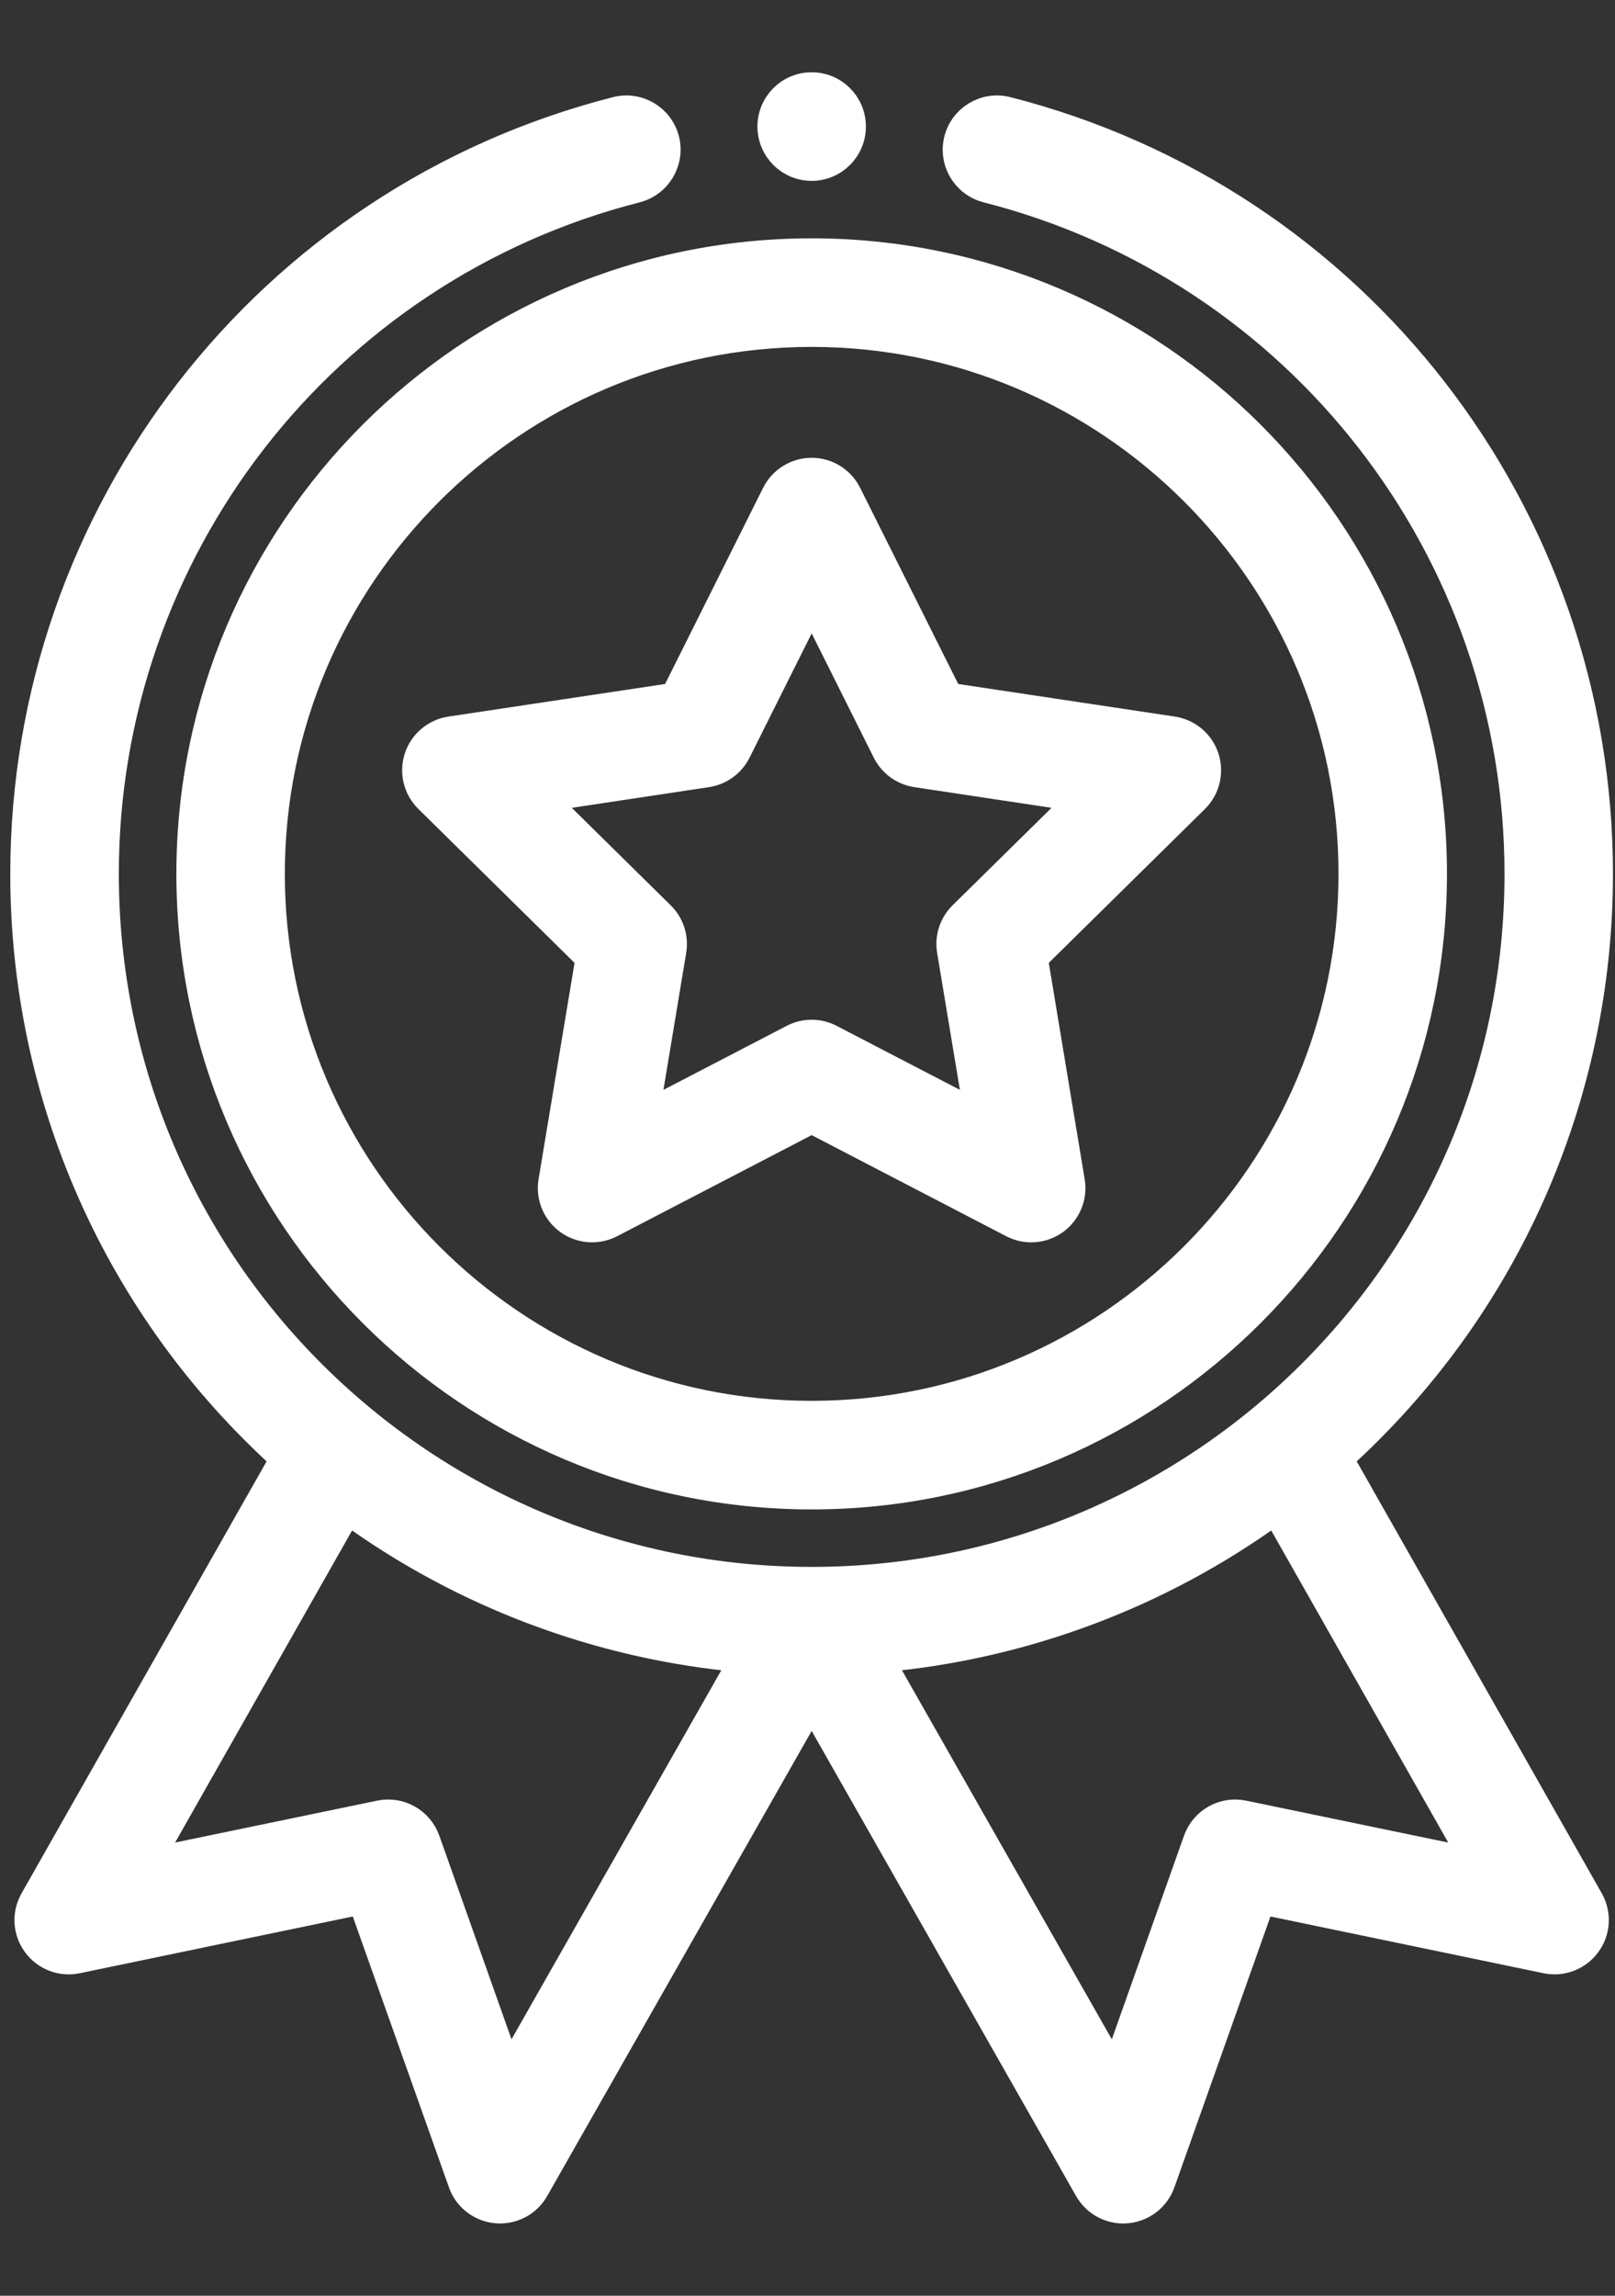
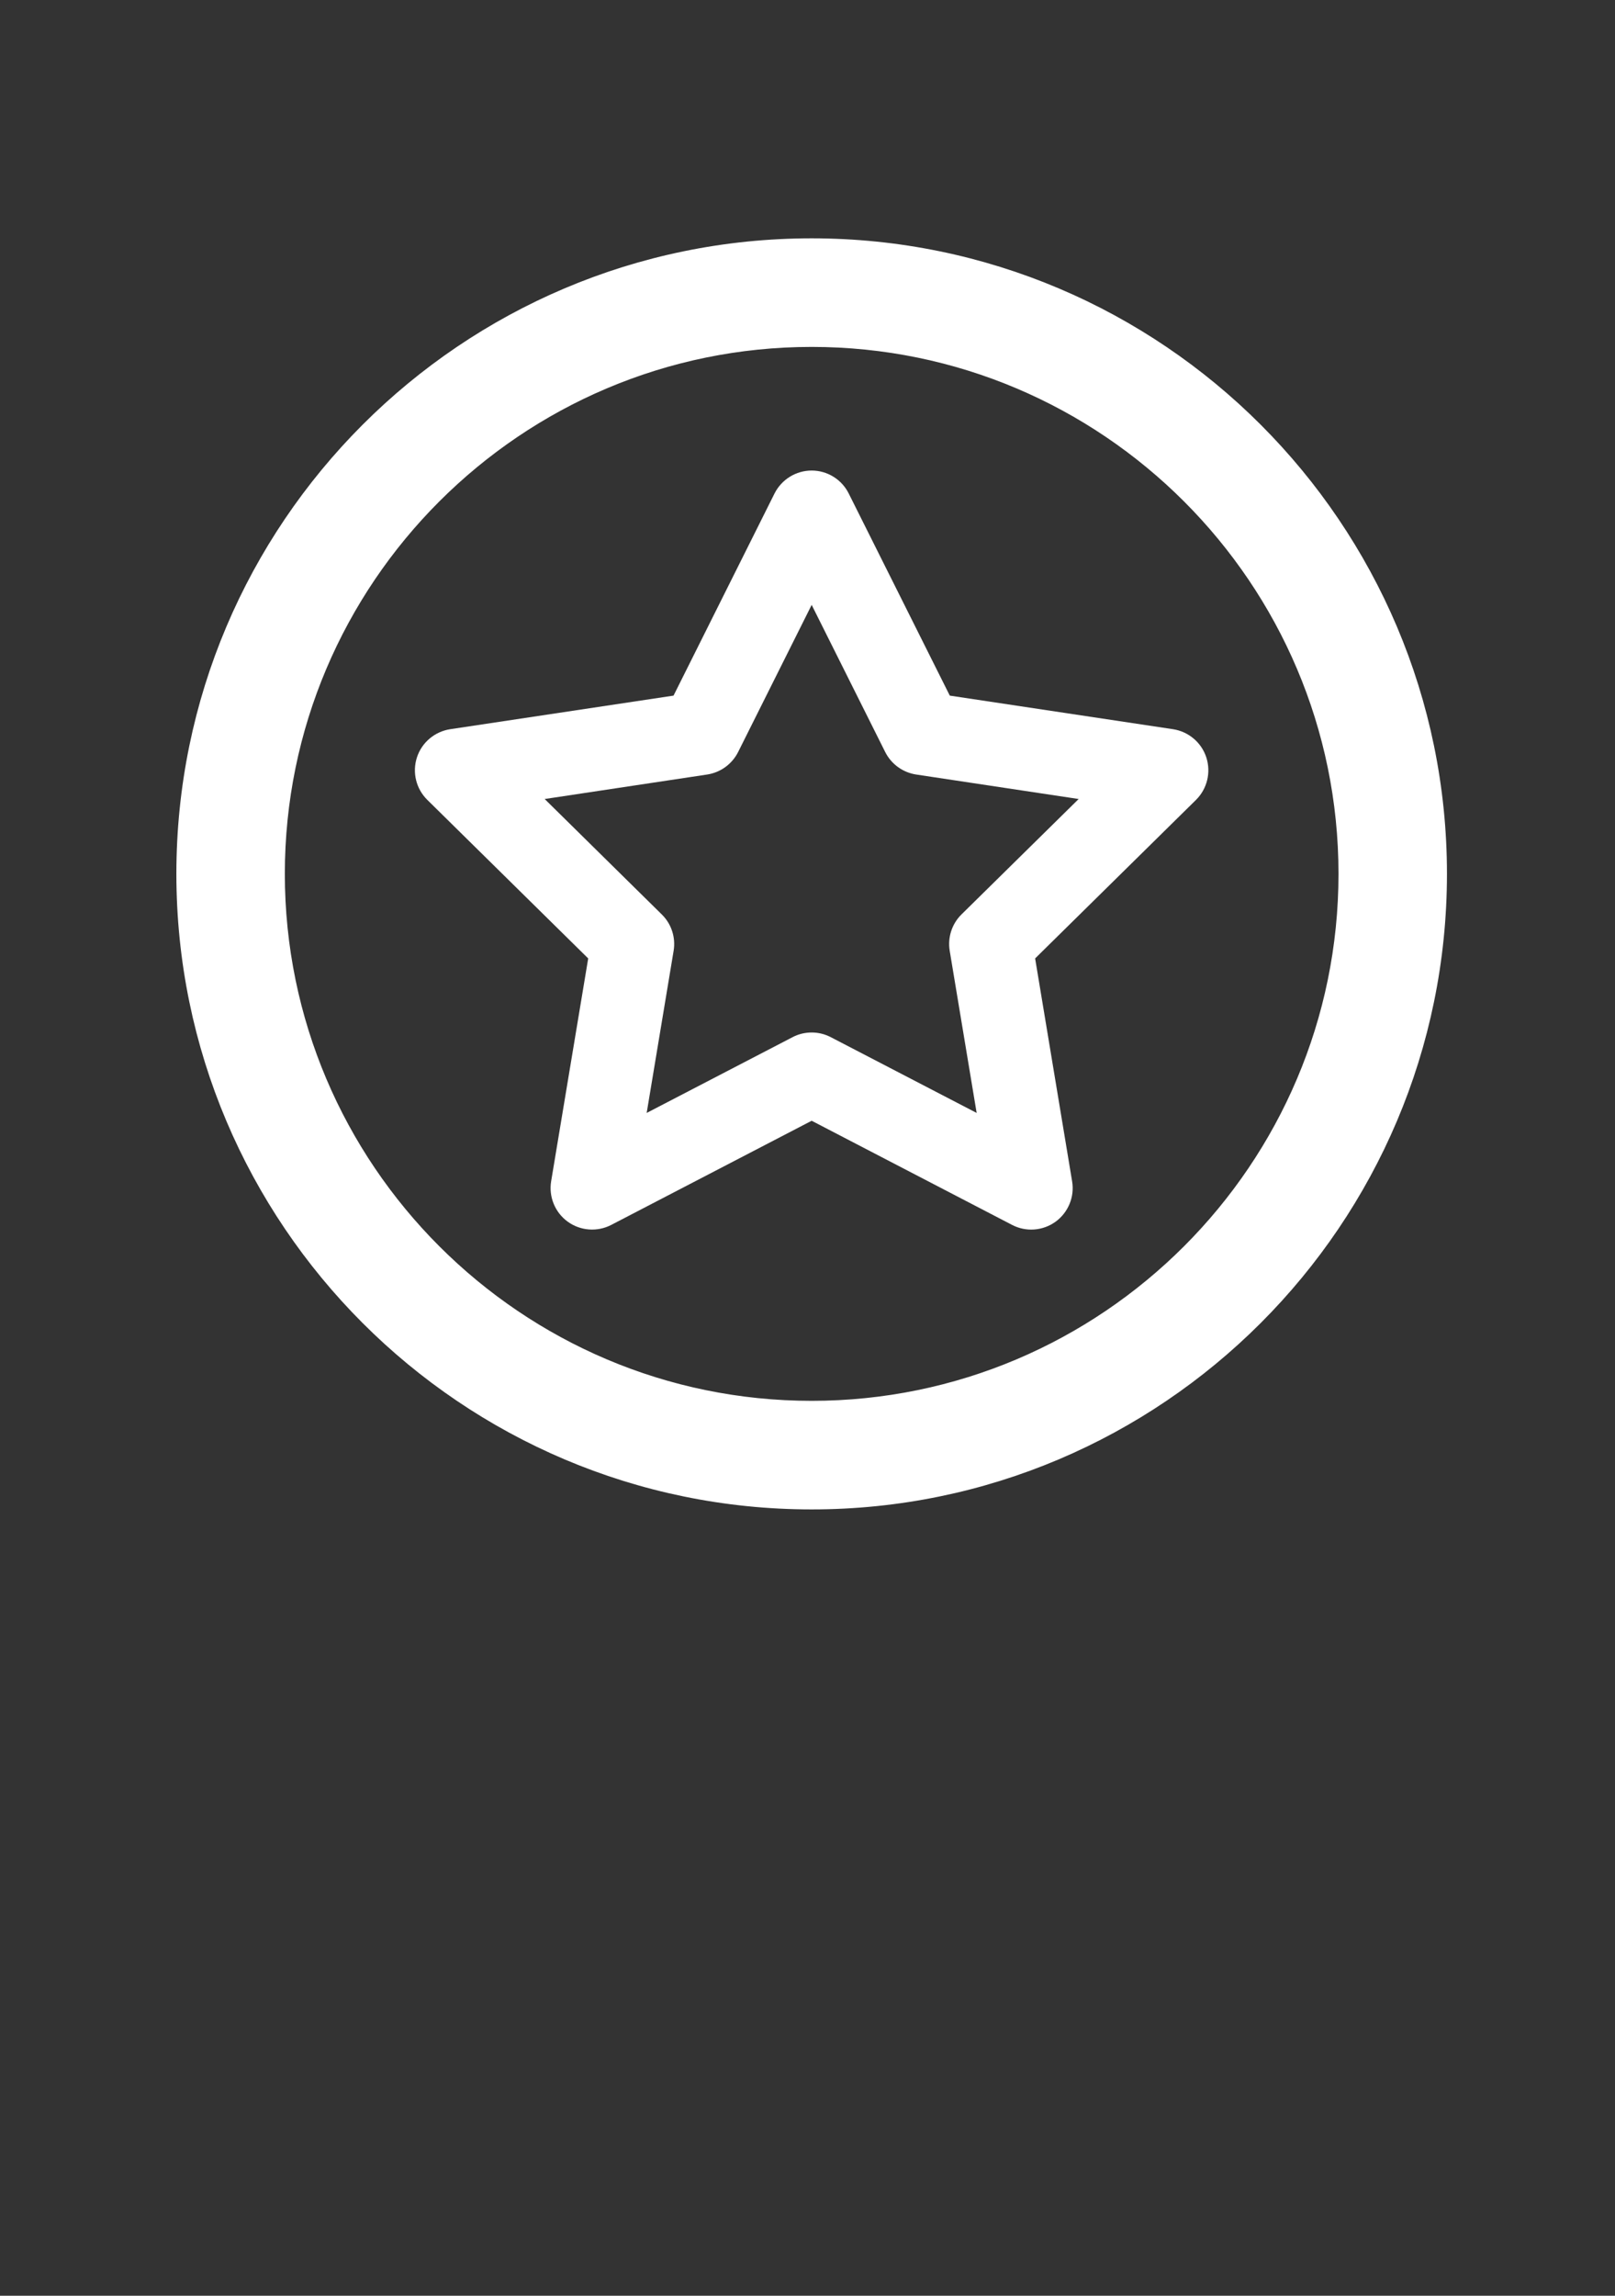
<svg xmlns="http://www.w3.org/2000/svg" width="19" height="27" viewBox="0 0 19 27" fill="none">
  <rect x="0" y="0" width="19" height="27" fill="#333333" stroke="none" />
  <path d="M2.225 10.277C2.225 14.316 5.51 17.602 9.549 17.602C13.588 17.602 16.873 14.316 16.873 10.277C16.873 6.239 13.588 2.953 9.549 2.953C5.51 2.953 2.225 6.239 2.225 10.277ZM9.549 3.93C13.049 3.93 15.897 6.777 15.897 10.277C15.897 13.777 13.049 16.625 9.549 16.625C6.049 16.625 3.201 13.777 3.201 10.277C3.201 6.777 6.049 3.93 9.549 3.93Z" fill="white" />
  <path d="M5.027 9.407L6.92 11.272L6.484 13.893C6.454 14.075 6.529 14.259 6.679 14.368C6.828 14.476 7.027 14.491 7.191 14.406L9.549 13.181L11.907 14.406C12.07 14.491 12.268 14.477 12.419 14.368C12.568 14.259 12.644 14.075 12.613 13.893L12.178 11.272L14.071 9.407C14.202 9.277 14.249 9.084 14.192 8.908C14.135 8.732 13.983 8.604 13.8 8.576L11.174 8.181L9.985 5.804C9.903 5.639 9.734 5.534 9.549 5.534C9.364 5.534 9.195 5.639 9.112 5.804L7.924 8.181L5.297 8.576C5.114 8.604 4.962 8.732 4.905 8.908C4.848 9.084 4.895 9.277 5.027 9.407ZM8.32 9.109C8.477 9.085 8.613 8.986 8.684 8.844L9.549 7.114L10.414 8.844C10.485 8.986 10.621 9.085 10.778 9.109L12.69 9.397L11.312 10.754C11.199 10.865 11.147 11.025 11.173 11.182L11.49 13.089L9.774 12.198C9.703 12.161 9.626 12.143 9.549 12.143C9.472 12.143 9.394 12.161 9.324 12.198L7.608 13.089L7.925 11.182C7.951 11.025 7.899 10.865 7.785 10.754L6.408 9.397L8.32 9.109Z" fill="white" />
-   <path d="M10.037 1.488C10.037 1.758 9.819 1.977 9.549 1.977C9.279 1.977 9.061 1.758 9.061 1.488C9.061 1.219 9.279 1 9.549 1C9.819 1 10.037 1.219 10.037 1.488Z" fill="white" />
-   <path d="M7.248 1.288C3.14 2.336 0.271 6.033 0.271 10.277C0.271 12.914 1.38 15.397 3.326 17.157L0.384 22.341C0.289 22.508 0.301 22.715 0.414 22.869C0.527 23.025 0.72 23.099 0.908 23.06L4.248 22.366L5.423 25.675C5.486 25.855 5.649 25.981 5.84 25.998C6.03 26.015 6.213 25.919 6.307 25.753L9.549 20.054L12.79 25.753C12.878 25.907 13.04 26 13.215 26C13.229 26 13.243 25.999 13.258 25.998C13.448 25.981 13.611 25.855 13.675 25.675L14.849 22.366L18.19 23.06C18.377 23.099 18.571 23.024 18.683 22.869C18.797 22.715 18.808 22.508 18.714 22.341L15.772 17.157C17.718 15.397 18.826 12.914 18.826 10.277C18.826 6.033 15.957 2.336 11.85 1.288C11.589 1.221 11.323 1.379 11.256 1.64C11.189 1.901 11.347 2.167 11.608 2.234C15.283 3.172 17.85 6.48 17.85 10.277C17.85 14.899 14.096 18.578 9.549 18.578C4.999 18.578 1.248 14.896 1.248 10.277C1.248 6.48 3.814 3.172 7.489 2.234C7.75 2.167 7.908 1.901 7.842 1.64C7.775 1.379 7.509 1.221 7.248 1.288ZM5.986 24.343L5.027 21.639C4.945 21.409 4.706 21.274 4.467 21.324L1.766 21.884L4.094 17.781C5.451 18.768 7.059 19.369 8.73 19.518L5.986 24.343ZM14.63 21.324C14.392 21.274 14.153 21.409 14.071 21.639L13.112 24.343L10.367 19.518C12.039 19.369 13.646 18.768 15.004 17.781L17.332 21.884L14.63 21.324Z" fill="white" />
  <path d="M2.225 10.277C2.225 14.316 5.51 17.602 9.549 17.602C13.588 17.602 16.873 14.316 16.873 10.277C16.873 6.239 13.588 2.953 9.549 2.953C5.51 2.953 2.225 6.239 2.225 10.277ZM9.549 3.93C13.049 3.93 15.897 6.777 15.897 10.277C15.897 13.777 13.049 16.625 9.549 16.625C6.049 16.625 3.201 13.777 3.201 10.277C3.201 6.777 6.049 3.93 9.549 3.93Z" stroke="white" stroke-width="0.3" />
-   <path d="M5.027 9.407L6.92 11.272L6.484 13.893C6.454 14.075 6.529 14.259 6.679 14.368C6.828 14.476 7.027 14.491 7.191 14.406L9.549 13.181L11.907 14.406C12.07 14.491 12.268 14.477 12.419 14.368C12.568 14.259 12.644 14.075 12.613 13.893L12.178 11.272L14.071 9.407C14.202 9.277 14.249 9.084 14.192 8.908C14.135 8.732 13.983 8.604 13.8 8.576L11.174 8.181L9.985 5.804C9.903 5.639 9.734 5.534 9.549 5.534C9.364 5.534 9.195 5.639 9.112 5.804L7.924 8.181L5.297 8.576C5.114 8.604 4.962 8.732 4.905 8.908C4.848 9.084 4.895 9.277 5.027 9.407ZM8.32 9.109C8.477 9.085 8.613 8.986 8.684 8.844L9.549 7.114L10.414 8.844C10.485 8.986 10.621 9.085 10.778 9.109L12.69 9.397L11.312 10.754C11.199 10.865 11.147 11.025 11.173 11.182L11.49 13.089L9.774 12.198C9.703 12.161 9.626 12.143 9.549 12.143C9.472 12.143 9.394 12.161 9.324 12.198L7.608 13.089L7.925 11.182C7.951 11.025 7.899 10.865 7.785 10.754L6.408 9.397L8.32 9.109Z" stroke="white" stroke-width="0.3" />
-   <path d="M10.037 1.488C10.037 1.758 9.819 1.977 9.549 1.977C9.279 1.977 9.061 1.758 9.061 1.488C9.061 1.219 9.279 1 9.549 1C9.819 1 10.037 1.219 10.037 1.488Z" stroke="white" stroke-width="0.3" />
-   <path d="M7.248 1.288C3.14 2.336 0.271 6.033 0.271 10.277C0.271 12.914 1.38 15.397 3.326 17.157L0.384 22.341C0.289 22.508 0.301 22.715 0.414 22.869C0.527 23.025 0.72 23.099 0.908 23.06L4.248 22.366L5.423 25.675C5.486 25.855 5.649 25.981 5.84 25.998C6.03 26.015 6.213 25.919 6.307 25.753L9.549 20.054L12.79 25.753C12.878 25.907 13.04 26 13.215 26C13.229 26 13.243 25.999 13.258 25.998C13.448 25.981 13.611 25.855 13.675 25.675L14.849 22.366L18.19 23.06C18.377 23.099 18.571 23.024 18.683 22.869C18.797 22.715 18.808 22.508 18.714 22.341L15.772 17.157C17.718 15.397 18.826 12.914 18.826 10.277C18.826 6.033 15.957 2.336 11.85 1.288C11.589 1.221 11.323 1.379 11.256 1.64C11.189 1.901 11.347 2.167 11.608 2.234C15.283 3.172 17.85 6.48 17.85 10.277C17.85 14.899 14.096 18.578 9.549 18.578C4.999 18.578 1.248 14.896 1.248 10.277C1.248 6.48 3.814 3.172 7.489 2.234C7.75 2.167 7.908 1.901 7.842 1.64C7.775 1.379 7.509 1.221 7.248 1.288ZM5.986 24.343L5.027 21.639C4.945 21.409 4.706 21.274 4.467 21.324L1.766 21.884L4.094 17.781C5.451 18.768 7.059 19.369 8.73 19.518L5.986 24.343ZM14.63 21.324C14.392 21.274 14.153 21.409 14.071 21.639L13.112 24.343L10.367 19.518C12.039 19.369 13.646 18.768 15.004 17.781L17.332 21.884L14.63 21.324Z" stroke="white" stroke-width="0.3" />
</svg>